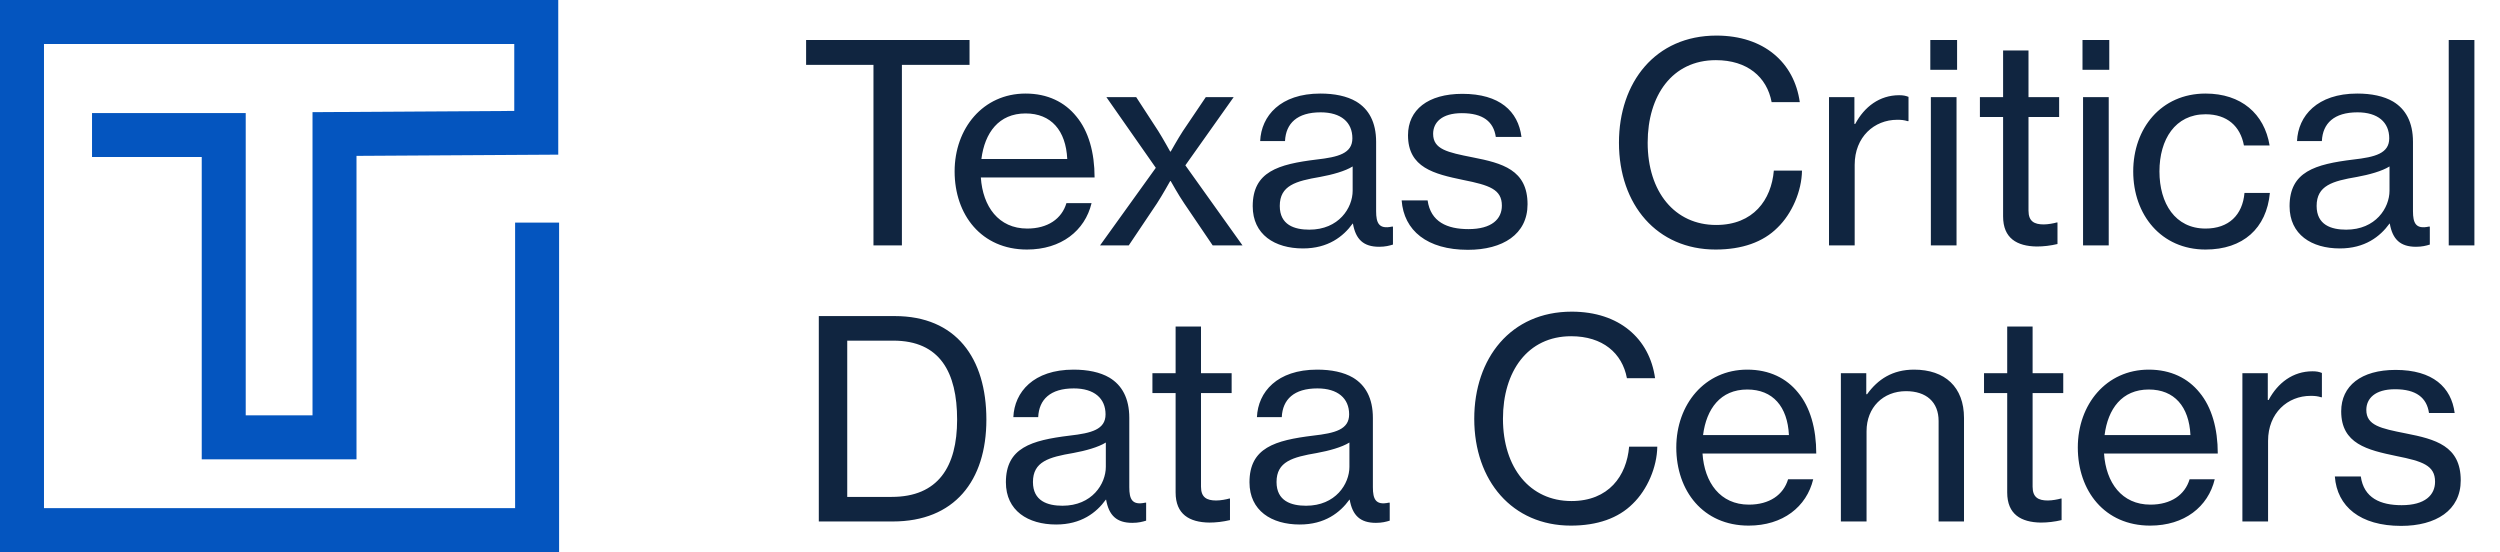
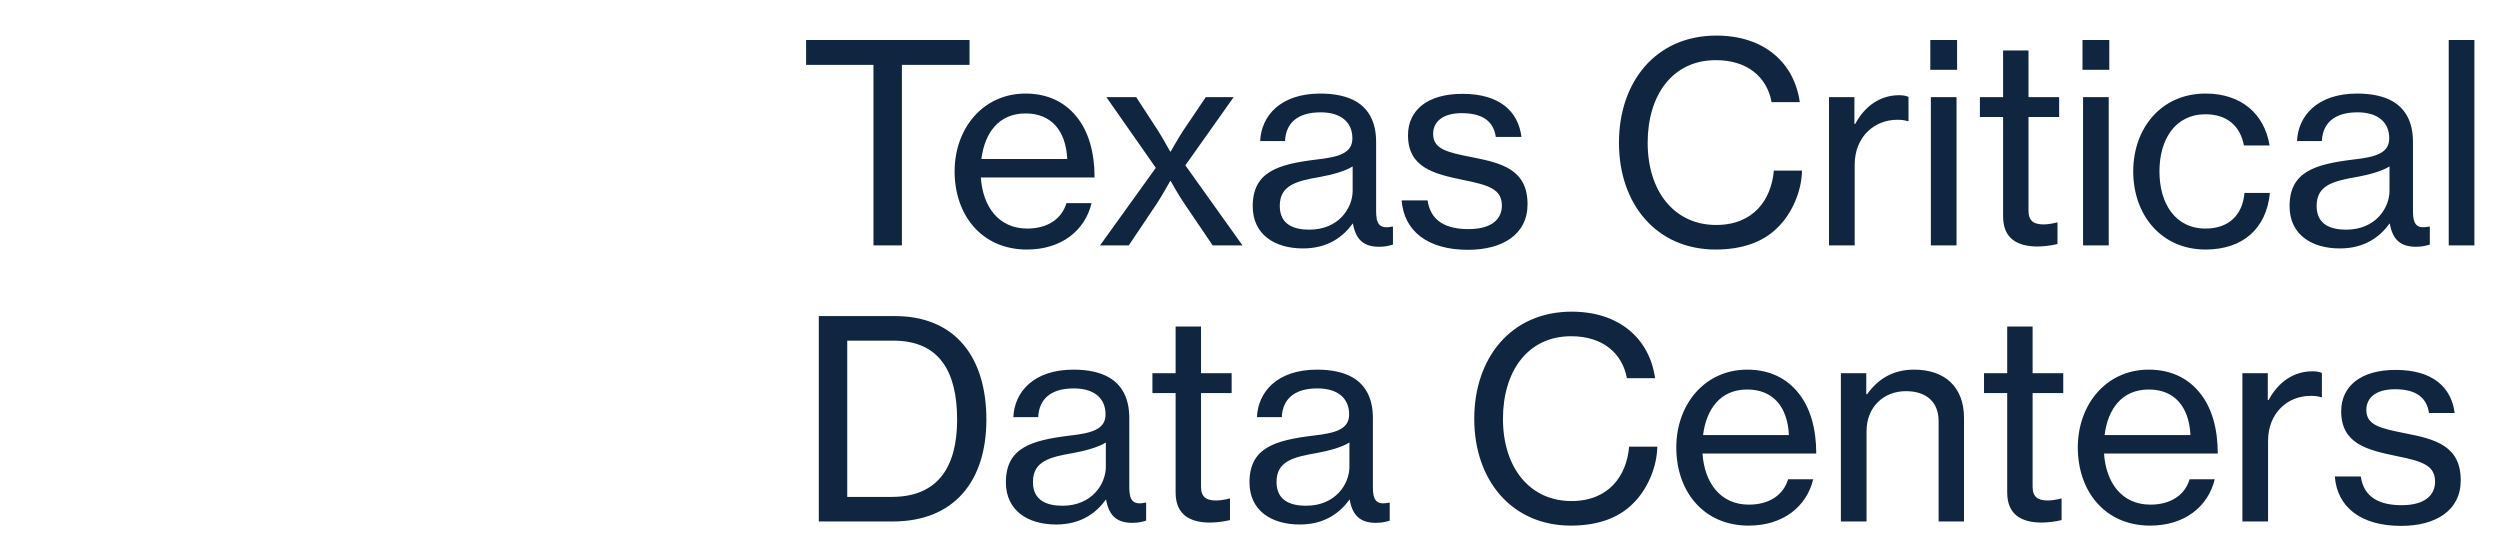
<svg xmlns="http://www.w3.org/2000/svg" width="163" height="36" viewBox="0 0 163 36" fill="none">
  <g clip-path="url(#clip0_151_1199)">
-     <path d="M36.453 36H0V0H36.398V10.083L23.244 10.163V29.947H13.153V10.238H6V7.37H16.021V27.079H20.376V7.313L33.53 7.232V2.868H2.868V33.132H33.585V14.513H36.453V36Z" fill="#0455BF" />
-   </g>
+     </g>
  <path d="M52.558 4.228V2.608H63.214V4.228H58.804V16H56.95V4.228H52.558ZM66.957 16.27C63.987 16.27 62.241 14.002 62.241 11.176C62.241 8.368 64.095 6.1 66.867 6.1C68.307 6.1 69.423 6.658 70.179 7.594C70.971 8.548 71.367 9.934 71.367 11.572H63.951C64.077 13.462 65.103 14.902 66.975 14.902C68.307 14.902 69.225 14.272 69.531 13.246H71.169C70.737 15.046 69.189 16.27 66.957 16.27ZM66.867 7.396C65.121 7.396 64.203 8.656 63.987 10.366H69.585C69.495 8.512 68.541 7.396 66.867 7.396ZM71.723 16L75.359 10.942L72.137 6.334H74.081L75.521 8.548C75.827 9.034 76.295 9.88 76.295 9.88H76.331C76.331 9.88 76.817 9.016 77.123 8.548L78.617 6.334H80.435L77.285 10.78L81.011 16H79.067L77.213 13.264C76.853 12.742 76.331 11.806 76.331 11.806H76.295C76.295 11.806 75.773 12.742 75.431 13.264L73.595 16H71.723ZM84.953 16.198C83.117 16.198 81.677 15.298 81.677 13.444C81.677 11.194 83.333 10.708 85.835 10.402C87.257 10.24 88.175 10.006 88.175 9.016C88.175 7.972 87.437 7.324 86.105 7.324C84.575 7.324 83.837 8.044 83.783 9.196H82.163C82.235 7.558 83.477 6.1 86.087 6.1C87.005 6.1 87.815 6.262 88.427 6.622C89.237 7.108 89.723 7.954 89.723 9.25V13.768C89.723 14.542 89.903 14.956 90.749 14.776H90.821V15.946C90.587 16.018 90.317 16.09 89.921 16.09C88.895 16.09 88.391 15.604 88.211 14.578H88.193C87.581 15.424 86.591 16.198 84.953 16.198ZM85.367 14.974C87.293 14.974 88.193 13.552 88.193 12.436V10.852C87.707 11.158 86.861 11.392 86.069 11.536C84.485 11.806 83.441 12.094 83.441 13.426C83.441 14.668 84.395 14.974 85.367 14.974ZM95.708 16.288C93.044 16.288 91.532 15.028 91.388 13.066H93.08C93.278 14.47 94.358 14.938 95.744 14.938C97.274 14.938 97.922 14.272 97.922 13.408C97.922 12.346 97.112 12.076 95.402 11.734C93.512 11.338 91.802 10.942 91.802 8.818C91.802 7.162 93.098 6.118 95.348 6.118C97.778 6.118 98.984 7.252 99.2 8.926H97.526C97.382 7.936 96.698 7.378 95.312 7.378C93.998 7.378 93.44 7.99 93.44 8.728C93.44 9.736 94.376 9.934 96.014 10.258C97.94 10.636 99.596 11.068 99.596 13.318C99.596 15.28 97.976 16.288 95.708 16.288ZM111.856 16.27C108.04 16.27 105.556 13.354 105.556 9.304C105.556 5.362 107.932 2.32 111.91 2.32C113.476 2.32 114.736 2.77 115.636 3.508C116.59 4.282 117.166 5.38 117.346 6.658H115.51C115.204 5.02 113.926 3.922 111.874 3.922C109.03 3.922 107.428 6.226 107.428 9.304C107.428 12.508 109.192 14.668 111.892 14.668C114.322 14.668 115.492 13.03 115.654 11.122H117.49C117.472 12.454 116.842 13.93 115.888 14.848C114.952 15.784 113.584 16.27 111.856 16.27ZM120.907 6.334V8.08H120.961C121.555 6.964 122.545 6.208 123.823 6.208C124.093 6.208 124.255 6.244 124.435 6.316V7.9H124.381C124.147 7.828 123.985 7.81 123.697 7.81C122.203 7.81 120.925 8.926 120.925 10.744V16H119.251V6.334H120.907ZM125.856 4.552V2.608H127.602V4.552H125.856ZM125.892 16V6.334H127.566V16H125.892ZM129.09 7.63V6.334H130.602V3.292H132.258V6.334H134.256V7.63H132.258V13.732C132.258 14.434 132.636 14.632 133.248 14.632C133.536 14.632 133.914 14.56 134.094 14.506H134.148V15.91C133.698 16.018 133.23 16.072 132.798 16.072C131.502 16.054 130.602 15.532 130.602 14.11V7.63H129.09ZM135.779 4.552V2.608H137.525V4.552H135.779ZM135.815 16V6.334H137.489V16H135.815ZM143.802 16.27C140.904 16.27 139.086 14.002 139.086 11.176C139.086 8.368 140.904 6.1 143.802 6.1C146.124 6.1 147.636 7.414 147.978 9.484H146.304C146.07 8.224 145.206 7.45 143.802 7.45C141.822 7.45 140.796 9.088 140.796 11.176C140.796 13.264 141.822 14.902 143.802 14.902C145.314 14.902 146.214 14.02 146.34 12.58H147.996C147.78 14.884 146.25 16.27 143.802 16.27ZM152.556 16.198C150.72 16.198 149.28 15.298 149.28 13.444C149.28 11.194 150.936 10.708 153.438 10.402C154.86 10.24 155.778 10.006 155.778 9.016C155.778 7.972 155.04 7.324 153.708 7.324C152.178 7.324 151.44 8.044 151.386 9.196H149.766C149.838 7.558 151.08 6.1 153.69 6.1C154.608 6.1 155.418 6.262 156.03 6.622C156.84 7.108 157.326 7.954 157.326 9.25V13.768C157.326 14.542 157.506 14.956 158.352 14.776H158.424V15.946C158.19 16.018 157.92 16.09 157.524 16.09C156.498 16.09 155.994 15.604 155.814 14.578H155.796C155.184 15.424 154.194 16.198 152.556 16.198ZM152.97 14.974C154.896 14.974 155.796 13.552 155.796 12.436V10.852C155.31 11.158 154.464 11.392 153.672 11.536C152.088 11.806 151.044 12.094 151.044 13.426C151.044 14.668 151.998 14.974 152.97 14.974ZM159.657 16V2.608H161.331V16H159.657ZM53.386 34V20.608H58.336C62.332 20.608 64.312 23.344 64.312 27.358C64.312 31.354 62.224 34 58.21 34H53.386ZM55.24 32.398H58.138C61.162 32.398 62.404 30.436 62.404 27.358C62.404 24.28 61.288 22.21 58.246 22.21H55.24V32.398ZM68.86 34.198C67.024 34.198 65.584 33.298 65.584 31.444C65.584 29.194 67.24 28.708 69.742 28.402C71.164 28.24 72.082 28.006 72.082 27.016C72.082 25.972 71.344 25.324 70.012 25.324C68.482 25.324 67.744 26.044 67.69 27.196H66.07C66.142 25.558 67.384 24.1 69.994 24.1C70.912 24.1 71.722 24.262 72.334 24.622C73.144 25.108 73.63 25.954 73.63 27.25V31.768C73.63 32.542 73.81 32.956 74.656 32.776H74.728V33.946C74.494 34.018 74.224 34.09 73.828 34.09C72.802 34.09 72.298 33.604 72.118 32.578H72.1C71.488 33.424 70.498 34.198 68.86 34.198ZM69.274 32.974C71.2 32.974 72.1 31.552 72.1 30.436V28.852C71.614 29.158 70.768 29.392 69.976 29.536C68.392 29.806 67.348 30.094 67.348 31.426C67.348 32.668 68.302 32.974 69.274 32.974ZM75.138 25.63V24.334H76.65V21.292H78.305V24.334H80.303V25.63H78.305V31.732C78.305 32.434 78.683 32.632 79.296 32.632C79.584 32.632 79.962 32.56 80.141 32.506H80.195V33.91C79.746 34.018 79.278 34.072 78.846 34.072C77.549 34.054 76.65 33.532 76.65 32.11V25.63H75.138ZM84.742 34.198C82.906 34.198 81.466 33.298 81.466 31.444C81.466 29.194 83.122 28.708 85.624 28.402C87.046 28.24 87.964 28.006 87.964 27.016C87.964 25.972 87.226 25.324 85.894 25.324C84.364 25.324 83.626 26.044 83.572 27.196H81.952C82.024 25.558 83.266 24.1 85.876 24.1C86.794 24.1 87.604 24.262 88.216 24.622C89.026 25.108 89.512 25.954 89.512 27.25V31.768C89.512 32.542 89.692 32.956 90.538 32.776H90.61V33.946C90.376 34.018 90.106 34.09 89.71 34.09C88.684 34.09 88.18 33.604 88 32.578H87.982C87.37 33.424 86.38 34.198 84.742 34.198ZM85.156 32.974C87.082 32.974 87.982 31.552 87.982 30.436V28.852C87.496 29.158 86.65 29.392 85.858 29.536C84.274 29.806 83.23 30.094 83.23 31.426C83.23 32.668 84.184 32.974 85.156 32.974ZM102.421 34.27C98.605 34.27 96.121 31.354 96.121 27.304C96.121 23.362 98.497 20.32 102.475 20.32C104.041 20.32 105.301 20.77 106.201 21.508C107.155 22.282 107.731 23.38 107.911 24.658H106.075C105.769 23.02 104.491 21.922 102.439 21.922C99.595 21.922 97.993 24.226 97.993 27.304C97.993 30.508 99.757 32.668 102.457 32.668C104.887 32.668 106.057 31.03 106.219 29.122H108.055C108.037 30.454 107.407 31.93 106.453 32.848C105.517 33.784 104.149 34.27 102.421 34.27ZM114.01 34.27C111.04 34.27 109.294 32.002 109.294 29.176C109.294 26.368 111.148 24.1 113.92 24.1C115.36 24.1 116.476 24.658 117.232 25.594C118.024 26.548 118.42 27.934 118.42 29.572H111.004C111.13 31.462 112.156 32.902 114.028 32.902C115.36 32.902 116.278 32.272 116.584 31.246H118.222C117.79 33.046 116.242 34.27 114.01 34.27ZM113.92 25.396C112.174 25.396 111.256 26.656 111.04 28.366H116.638C116.548 26.512 115.594 25.396 113.92 25.396ZM121.681 24.334V25.702H121.735C122.437 24.73 123.391 24.1 124.795 24.1C126.811 24.1 128.053 25.234 128.053 27.25V34H126.397V27.448C126.397 26.206 125.587 25.504 124.273 25.504C122.779 25.504 121.699 26.566 121.699 28.114V34H120.025V24.334H121.681ZM129.358 25.63V24.334H130.87V21.292H132.526V24.334H134.524V25.63H132.526V31.732C132.526 32.434 132.904 32.632 133.516 32.632C133.804 32.632 134.182 32.56 134.362 32.506H134.416V33.91C133.966 34.018 133.498 34.072 133.066 34.072C131.77 34.054 130.87 33.532 130.87 32.11V25.63H129.358ZM140.189 34.27C137.219 34.27 135.473 32.002 135.473 29.176C135.473 26.368 137.327 24.1 140.099 24.1C141.539 24.1 142.655 24.658 143.411 25.594C144.203 26.548 144.599 27.934 144.599 29.572H137.183C137.309 31.462 138.335 32.902 140.207 32.902C141.539 32.902 142.457 32.272 142.763 31.246H144.401C143.969 33.046 142.421 34.27 140.189 34.27ZM140.099 25.396C138.353 25.396 137.435 26.656 137.219 28.366H142.817C142.727 26.512 141.773 25.396 140.099 25.396ZM147.86 24.334V26.08H147.914C148.508 24.964 149.498 24.208 150.776 24.208C151.046 24.208 151.208 24.244 151.388 24.316V25.9H151.334C151.1 25.828 150.938 25.81 150.65 25.81C149.156 25.81 147.878 26.926 147.878 28.744V34H146.204V24.334H147.86ZM156.552 34.288C153.888 34.288 152.376 33.028 152.232 31.066H153.924C154.122 32.47 155.202 32.938 156.588 32.938C158.118 32.938 158.766 32.272 158.766 31.408C158.766 30.346 157.956 30.076 156.246 29.734C154.356 29.338 152.646 28.942 152.646 26.818C152.646 25.162 153.942 24.118 156.192 24.118C158.622 24.118 159.828 25.252 160.044 26.926H158.37C158.226 25.936 157.542 25.378 156.156 25.378C154.842 25.378 154.284 25.99 154.284 26.728C154.284 27.736 155.22 27.934 156.858 28.258C158.784 28.636 160.44 29.068 160.44 31.318C160.44 33.28 158.82 34.288 156.552 34.288Z" fill="#102540" />
  <defs>
    <clipPath id="clip0_151_1199">
      <rect width="36.453" height="36" fill="white" />
    </clipPath>
  </defs>
</svg>